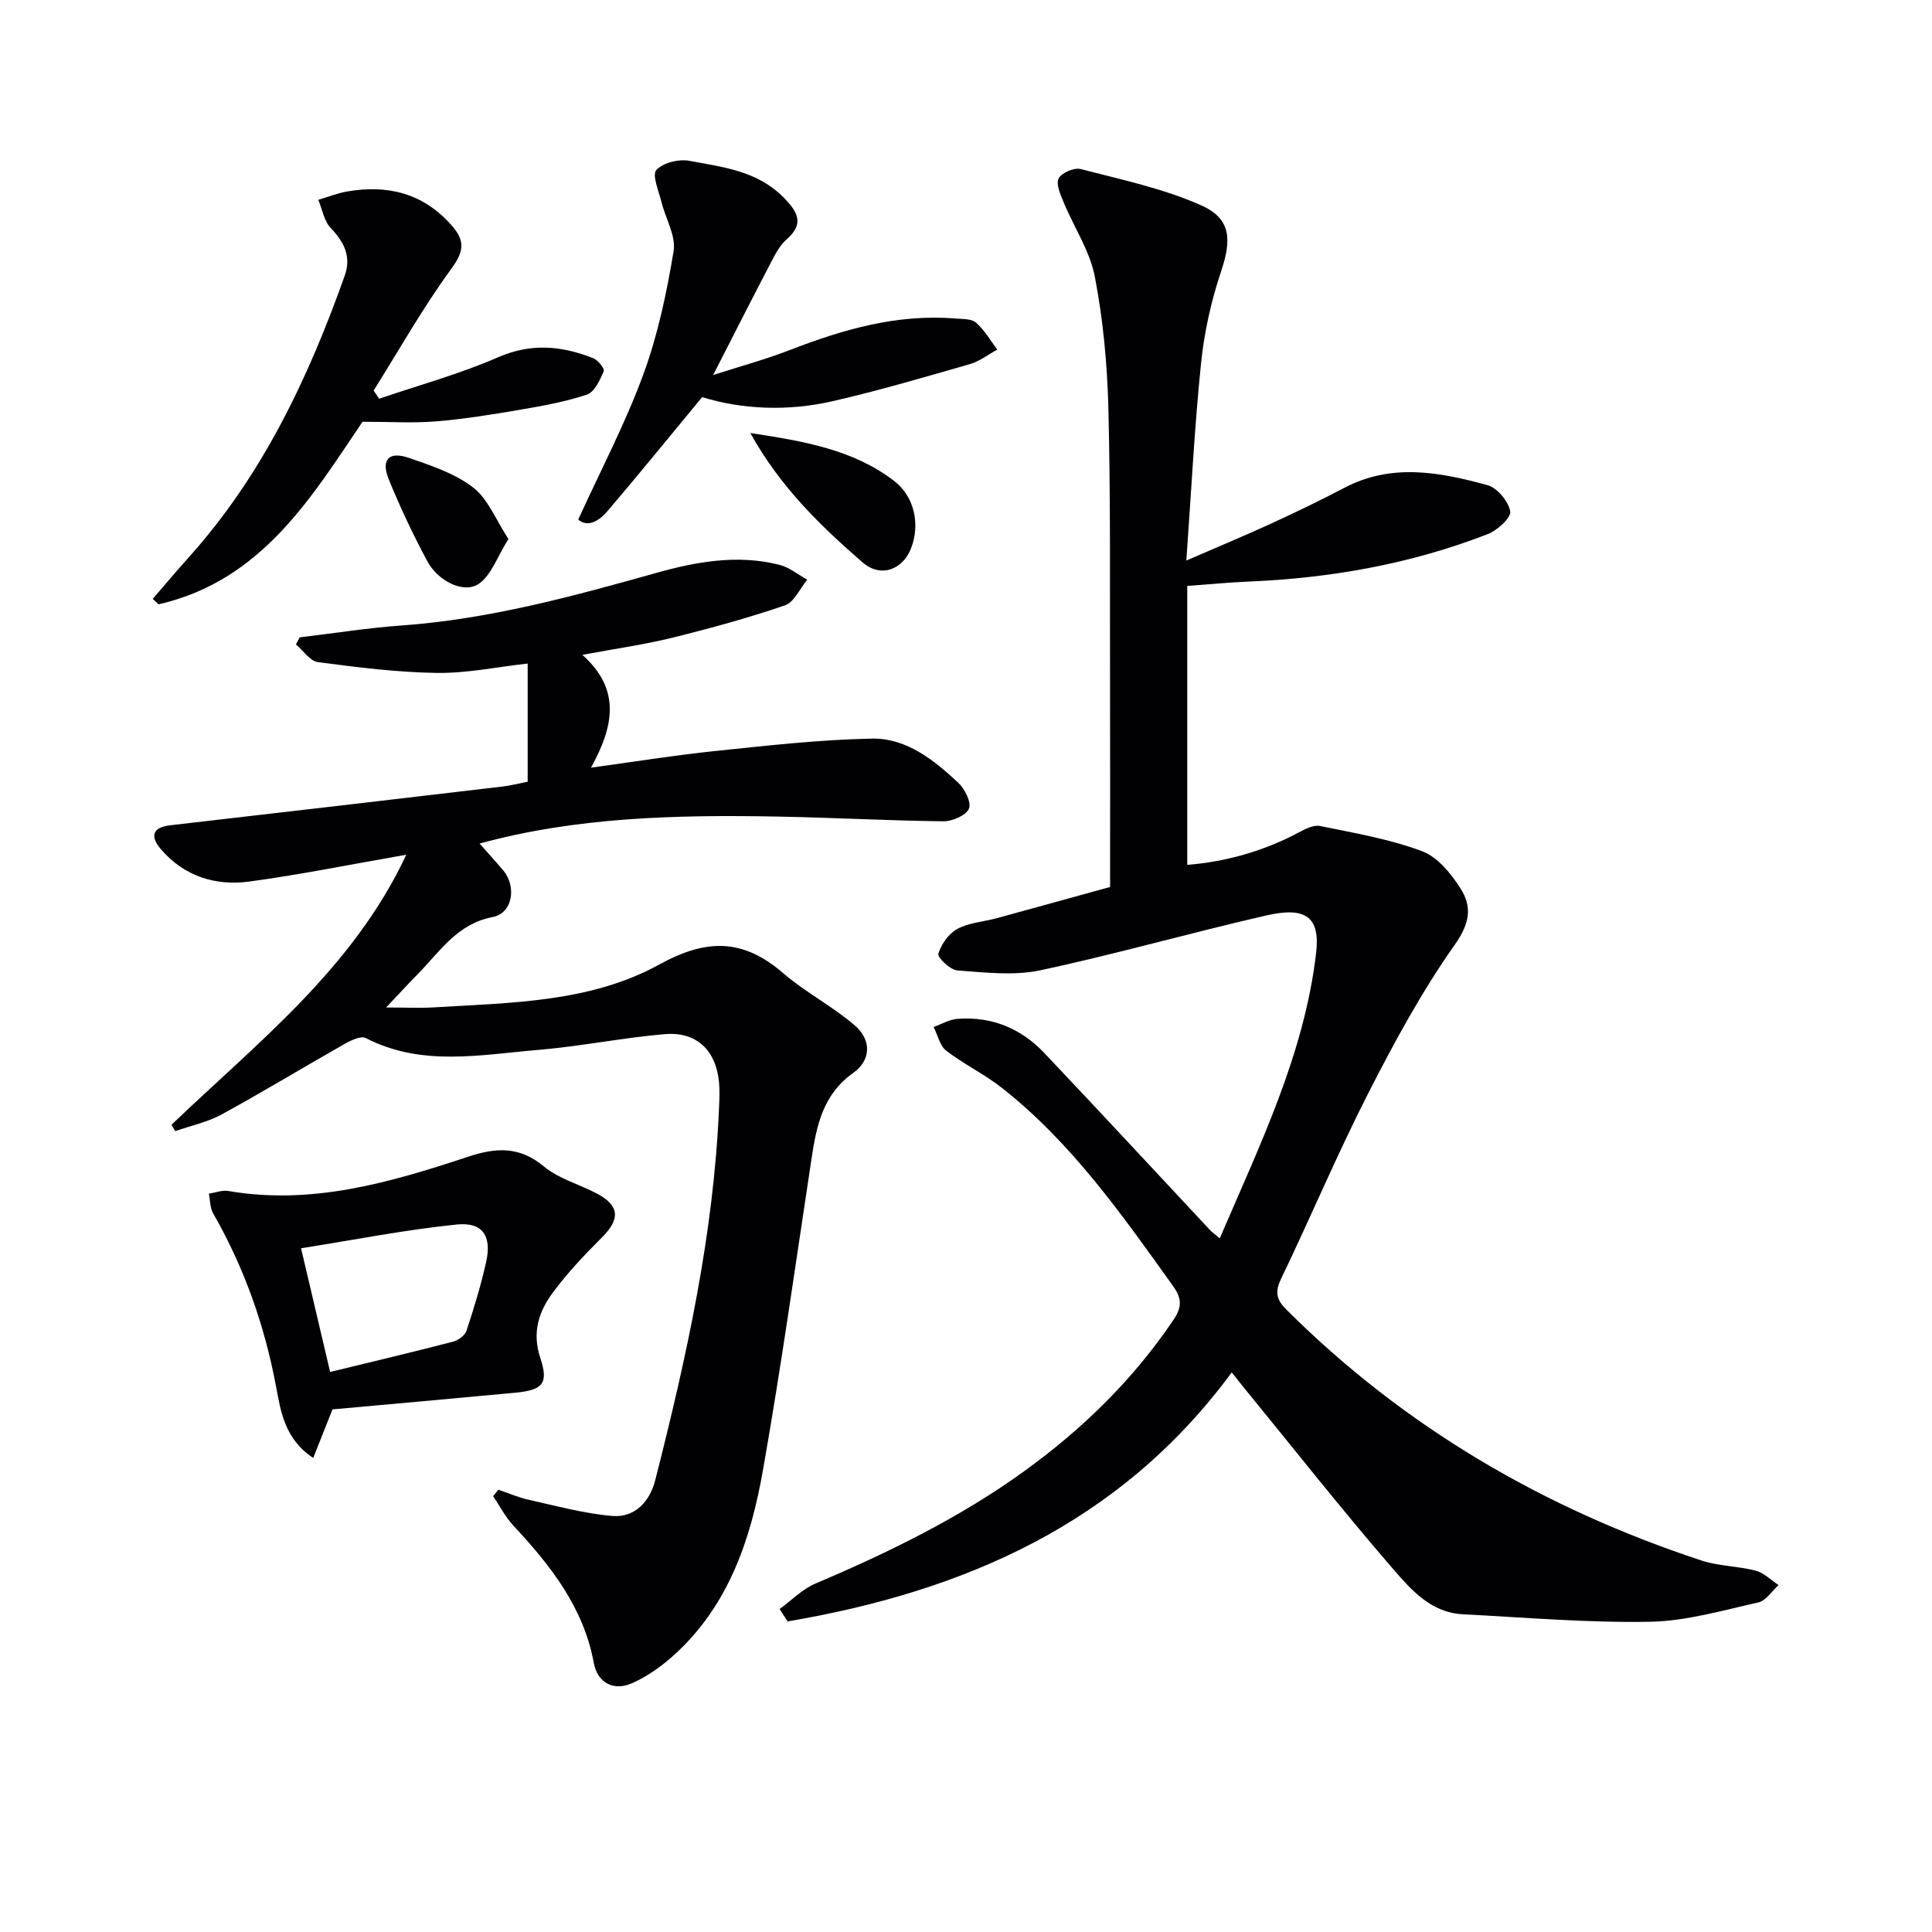
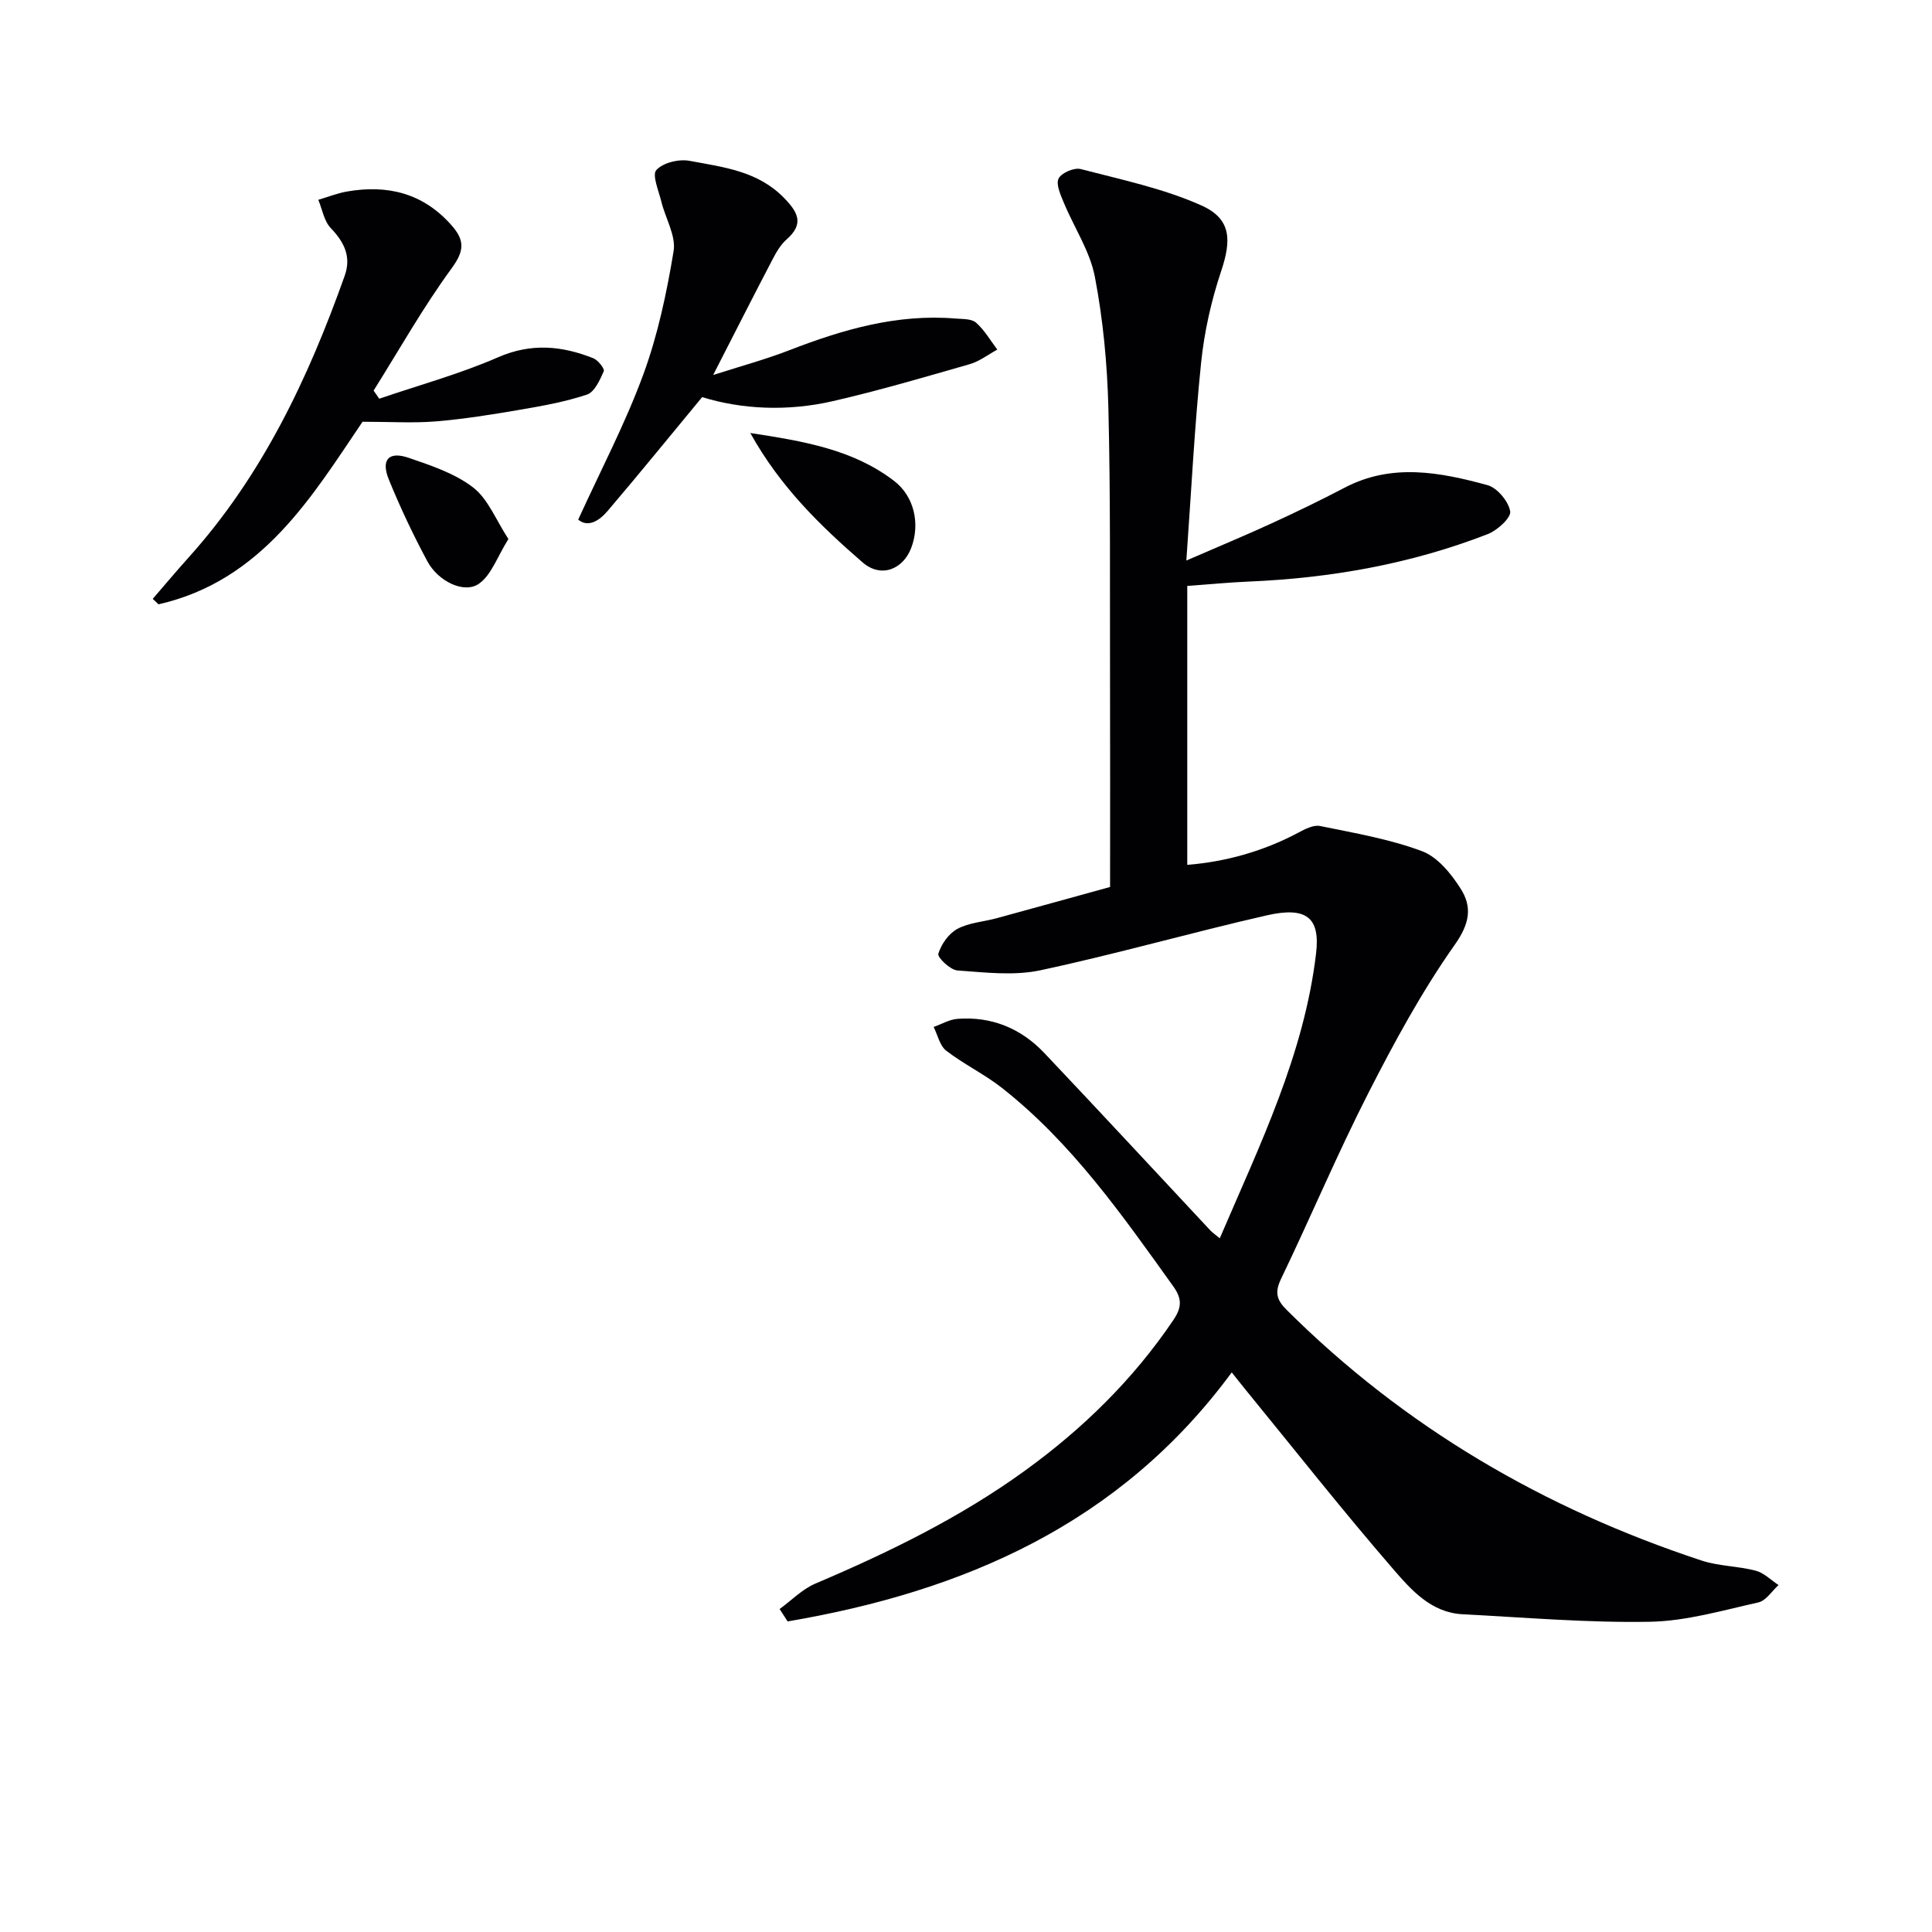
<svg xmlns="http://www.w3.org/2000/svg" enable-background="new 0 0 400 400" viewBox="0 0 400 400">
  <g fill="#010103">
    <path d="m252.54 256.38c8.32-19.41 17.47-38.06 19.94-59 .87-7.35-1.93-9.76-10.23-7.86-15.67 3.57-31.15 8.02-46.87 11.37-5.49 1.17-11.46.44-17.17.03-1.48-.11-4.17-2.71-3.94-3.45.6-1.98 2.15-4.19 3.94-5.15 2.41-1.3 5.41-1.47 8.13-2.21 7.48-2.04 14.95-4.12 23.49-6.47 0-14.55.03-28.85-.01-43.14-.05-18.66.12-37.33-.34-55.98-.23-9.1-1.09-18.29-2.8-27.21-1.02-5.33-4.31-10.22-6.44-15.37-.66-1.6-1.66-3.78-1.07-4.98.58-1.17 3.23-2.31 4.57-1.96 8.44 2.2 17.12 4.01 25.01 7.54 6.2 2.78 6.23 7.17 4.07 13.62-2.04 6.09-3.48 12.52-4.14 18.9-1.36 13.17-2.02 26.41-3.06 40.99 6.67-2.9 12.14-5.16 17.51-7.63 5.14-2.36 10.25-4.82 15.26-7.45 9.79-5.13 19.75-3.21 29.57-.53 2.02.55 4.34 3.34 4.71 5.42.23 1.3-2.64 3.94-4.62 4.71-15.92 6.19-32.54 9.13-49.58 9.84-3.96.17-7.9.55-12.66.9v57.75c7.74-.62 15.57-2.72 22.94-6.64 1.41-.75 3.19-1.69 4.58-1.4 7.09 1.45 14.33 2.69 21.07 5.2 3.23 1.2 6.05 4.67 8.02 7.78 2.37 3.73 1.92 7.14-1.18 11.53-6.85 9.71-12.59 20.28-18 30.9-6.41 12.57-11.89 25.62-18.01 38.34-1.32 2.75-.96 4.32 1.13 6.4 24.41 24.33 53.33 41.17 85.92 51.92 3.58 1.18 7.54 1.14 11.21 2.1 1.72.45 3.17 1.95 4.74 2.98-1.38 1.24-2.59 3.23-4.17 3.59-7.44 1.66-14.96 3.88-22.49 4.01-12.92.23-25.86-.89-38.79-1.56-6.46-.34-10.59-5.01-14.28-9.28-10.55-12.19-20.54-24.88-30.75-37.37-.82-1-1.61-2.02-2.73-3.42-23.15 31.43-55.5 45.34-91.95 51.56-.55-.86-1.11-1.71-1.66-2.57 2.46-1.79 4.69-4.11 7.42-5.27 15.2-6.46 29.96-13.66 43.38-23.38 11.97-8.67 22.39-18.85 30.7-31.15 1.72-2.55 1.91-4.35 0-7.01-10.58-14.77-20.99-29.68-35.44-41.06-3.63-2.86-7.9-4.9-11.57-7.73-1.33-1.03-1.76-3.24-2.6-4.91 1.65-.58 3.27-1.56 4.96-1.68 7.07-.53 13.14 1.99 17.95 7.07 11.55 12.19 22.96 24.52 34.43 36.79.44.44.97.8 1.9 1.58z" />
-     <path d="m35.5 232.88c17.74-17.02 37.56-32.29 48.62-55.92-11.43 1.99-21.9 4.12-32.46 5.55-7.04.96-13.54-1.08-18.35-6.69-2.12-2.47-2.02-4.51 1.97-4.96 22.93-2.63 45.86-5.32 68.79-8.02 1.64-.19 3.25-.62 5.18-.99 0-8.21 0-16.28 0-24.47-6.36.71-12.6 2.03-18.83 1.94-8.22-.12-16.44-1.16-24.61-2.24-1.65-.22-3.04-2.39-4.54-3.66.26-.49.51-.97.77-1.46 7.07-.84 14.11-1.96 21.2-2.47 18.02-1.3 35.28-6 52.57-10.86 8.29-2.33 16.92-3.9 25.59-1.68 2.04.52 3.83 2.02 5.73 3.07-1.52 1.83-2.69 4.65-4.61 5.31-7.65 2.62-15.49 4.77-23.35 6.71-5.75 1.42-11.65 2.24-18.6 3.54 8 7.12 6.55 14.77 1.78 23.36 9.13-1.25 17.34-2.58 25.61-3.44 10.84-1.12 21.71-2.37 32.59-2.58 7.1-.13 12.78 4.42 17.82 9.11 1.37 1.27 2.78 4.08 2.24 5.38-.58 1.41-3.44 2.65-5.29 2.63-11.48-.13-22.95-.77-34.44-.98-20.8-.38-41.54.1-61.59 5.59 1.53 1.73 3.26 3.61 4.9 5.56 2.8 3.34 1.96 8.86-2.17 9.65-7.4 1.42-10.92 7.13-15.5 11.79-1.97 2-3.86 4.07-6.58 6.94 3.97 0 7 .15 10-.03 15.92-.96 32.34-1.03 46.56-8.87 9.83-5.42 17.37-5.36 25.66 1.8 4.61 3.98 10.2 6.83 14.81 10.81 3.52 3.03 3.37 7.22-.31 9.83-6.29 4.46-7.61 10.91-8.64 17.75-3.26 21.5-6.28 43.05-10.05 64.46-2.53 14.38-7.13 28.14-18.49 38.38-2.55 2.3-5.5 4.4-8.62 5.77-3.88 1.71-7.16-.12-7.92-4.2-2.13-11.53-8.97-20.18-16.65-28.43-1.67-1.79-2.81-4.06-4.2-6.11.37-.44.73-.88 1.1-1.32 2.08.71 4.13 1.61 6.26 2.08 5.74 1.27 11.48 2.86 17.31 3.35 4.7.4 7.78-3.01 8.89-7.37 6.48-25.44 12.14-51.03 13.23-77.4.07-1.66.14-3.34-.01-5-.63-6.63-4.62-10.54-11.24-9.98-8.76.74-17.42 2.53-26.18 3.26-11.98 1-24.13 3.53-35.72-2.45-.98-.51-3.01.44-4.3 1.17-8.53 4.83-16.91 9.93-25.51 14.63-2.96 1.62-6.41 2.34-9.64 3.47-.26-.43-.52-.87-.78-1.31z" />
-     <path d="m68.84 291.8c-1.29 3.24-2.53 6.38-3.99 10.05-5.93-3.9-6.73-9.67-7.69-14.76-2.39-12.73-6.6-24.66-13.03-35.87-.66-1.15-.61-2.71-.89-4.08 1.35-.21 2.76-.78 4.03-.56 17.32 2.98 33.55-1.76 49.64-7.09 5.79-1.92 10.64-2.21 15.72 2.03 3.1 2.58 7.4 3.69 11.06 5.65 4.61 2.48 4.7 5.26.97 8.99-3.62 3.62-7.18 7.37-10.21 11.47-2.91 3.93-4.34 8.25-2.58 13.54 1.77 5.33.46 6.64-5.23 7.18-12.56 1.18-25.12 2.3-37.8 3.45zm-.49-7.75c8.73-2.13 17.09-4.1 25.4-6.26 1.1-.28 2.51-1.29 2.83-2.27 1.56-4.72 3.02-9.49 4.09-14.34 1.16-5.27-.75-8.2-6.08-7.66-10.62 1.08-21.13 3.16-32.26 4.92 2.21 9.38 4.09 17.4 6.02 25.61z" />
    <path d="m31.62 123.99c2.44-2.82 4.84-5.69 7.34-8.47 15.31-16.99 24.85-37.16 32.41-58.44 1.4-3.95-.1-6.94-2.89-9.86-1.39-1.45-1.75-3.87-2.58-5.85 1.96-.58 3.89-1.35 5.89-1.71 8.39-1.47 15.75.29 21.64 6.92 2.77 3.11 2.78 5.27.1 8.94-5.91 8.07-10.85 16.86-16.18 25.35l1.17 1.68c8.21-2.81 16.65-5.11 24.58-8.57 6.88-3.01 13.23-2.39 19.74.19.98.39 2.39 2.19 2.16 2.7-.8 1.82-1.91 4.3-3.47 4.82-4.52 1.52-9.3 2.36-14.02 3.17-5.71.98-11.46 1.9-17.23 2.38-4.69.39-9.44.08-15.22.08-10.38 15.31-20.73 32.9-42.24 37.8-.4-.37-.8-.75-1.2-1.13z" />
    <path d="m147.65 77.64c5.77-1.85 10.87-3.23 15.77-5.13 11.09-4.3 22.34-7.56 34.41-6.56 1.46.12 3.31.02 4.25.85 1.75 1.54 2.97 3.68 4.4 5.58-1.9 1.03-3.69 2.44-5.72 3.02-9.4 2.7-18.79 5.46-28.31 7.65-9.35 2.15-18.78 1.73-27.08-.83-6.72 8.12-13.05 15.92-19.57 23.57-1.76 2.07-4.07 3.48-6.09 1.79 4.68-10.26 9.75-19.89 13.47-30.02 3.01-8.19 4.85-16.91 6.28-25.55.53-3.19-1.69-6.8-2.53-10.25-.55-2.24-1.97-5.53-1.04-6.56 1.39-1.52 4.68-2.32 6.88-1.9 6.93 1.3 14.11 2.08 19.55 7.67 2.95 3.03 4.18 5.39.53 8.61-1.21 1.06-2.1 2.58-2.86 4.04-3.98 7.61-7.87 15.29-12.34 24.02z" />
    <path d="m155.34 89.65c11.26 1.72 21.31 3.45 29.75 9.9 4.22 3.22 5.46 8.96 3.55 13.94-1.67 4.34-6.19 6.29-10.06 2.94-8.68-7.53-17.01-15.57-23.24-26.78z" />
    <path d="m105.26 111.6c-2.3 3.67-3.51 7.42-6.08 9.24-3.04 2.16-8.45-.44-10.7-4.63-2.95-5.5-5.64-11.18-7.99-16.96-1.65-4.08-.01-5.87 4.1-4.47 4.64 1.59 9.57 3.22 13.36 6.14 3.1 2.39 4.71 6.7 7.31 10.68z" />
  </g>
</svg>